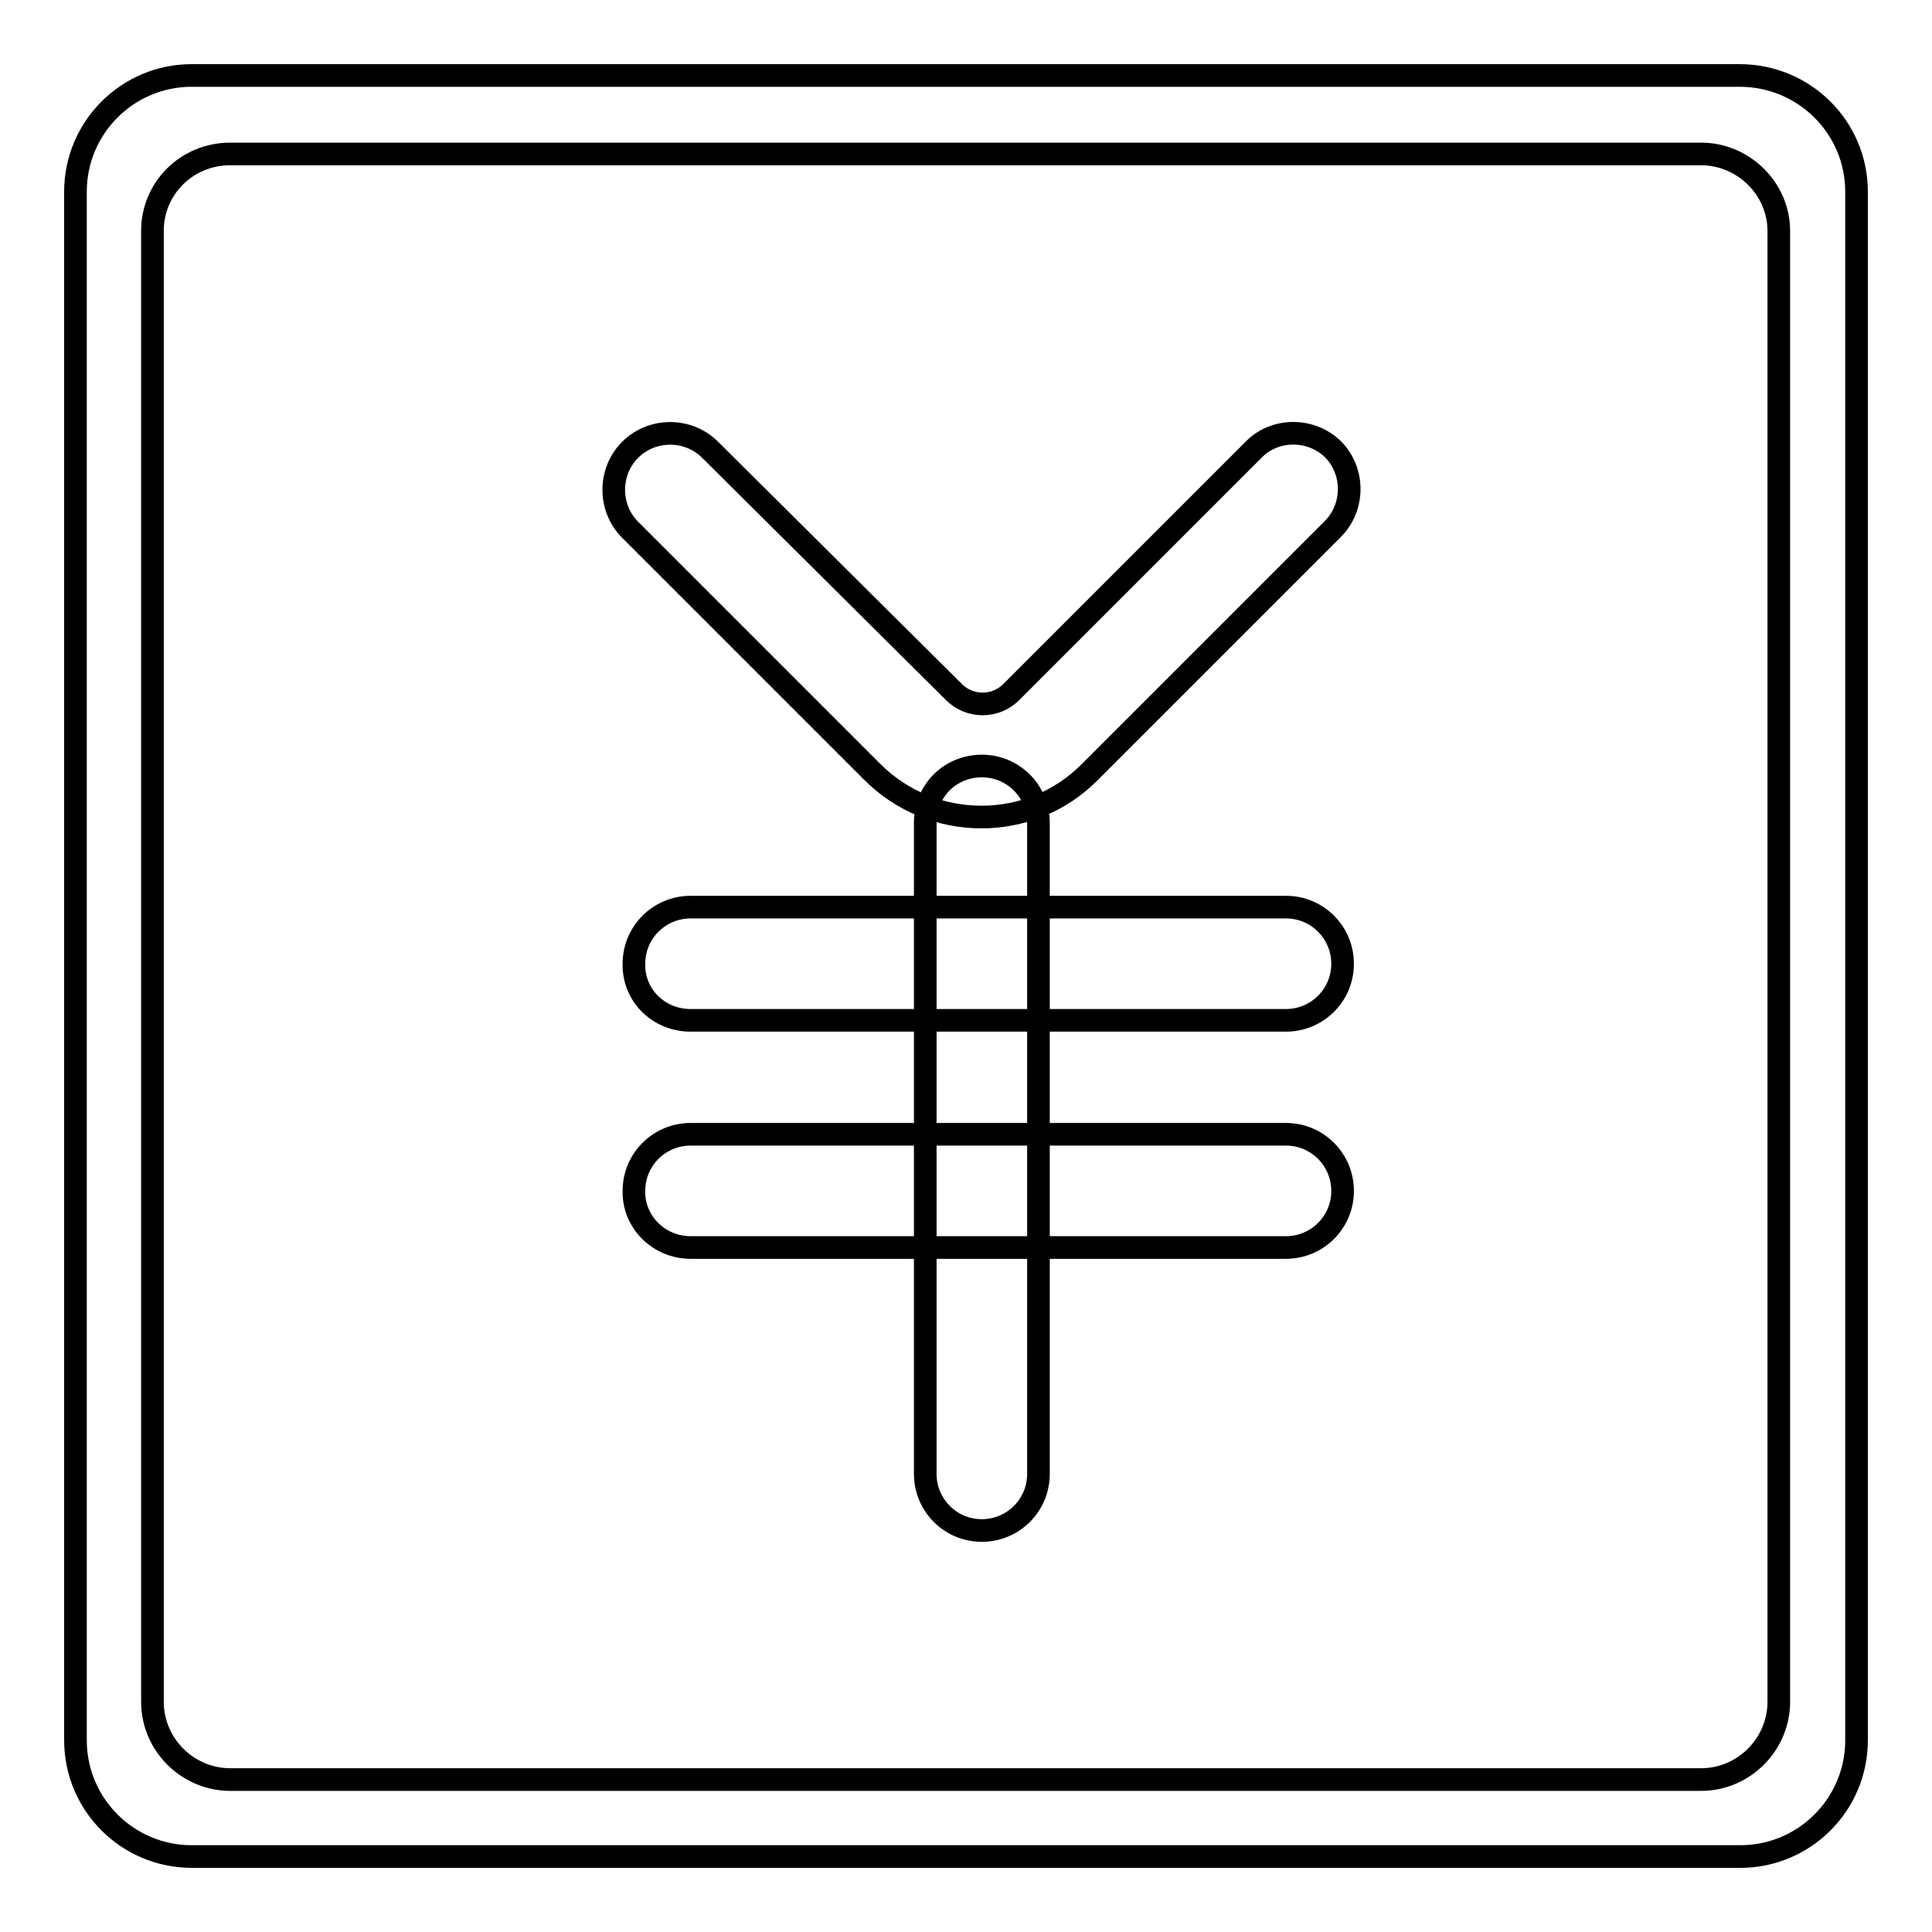
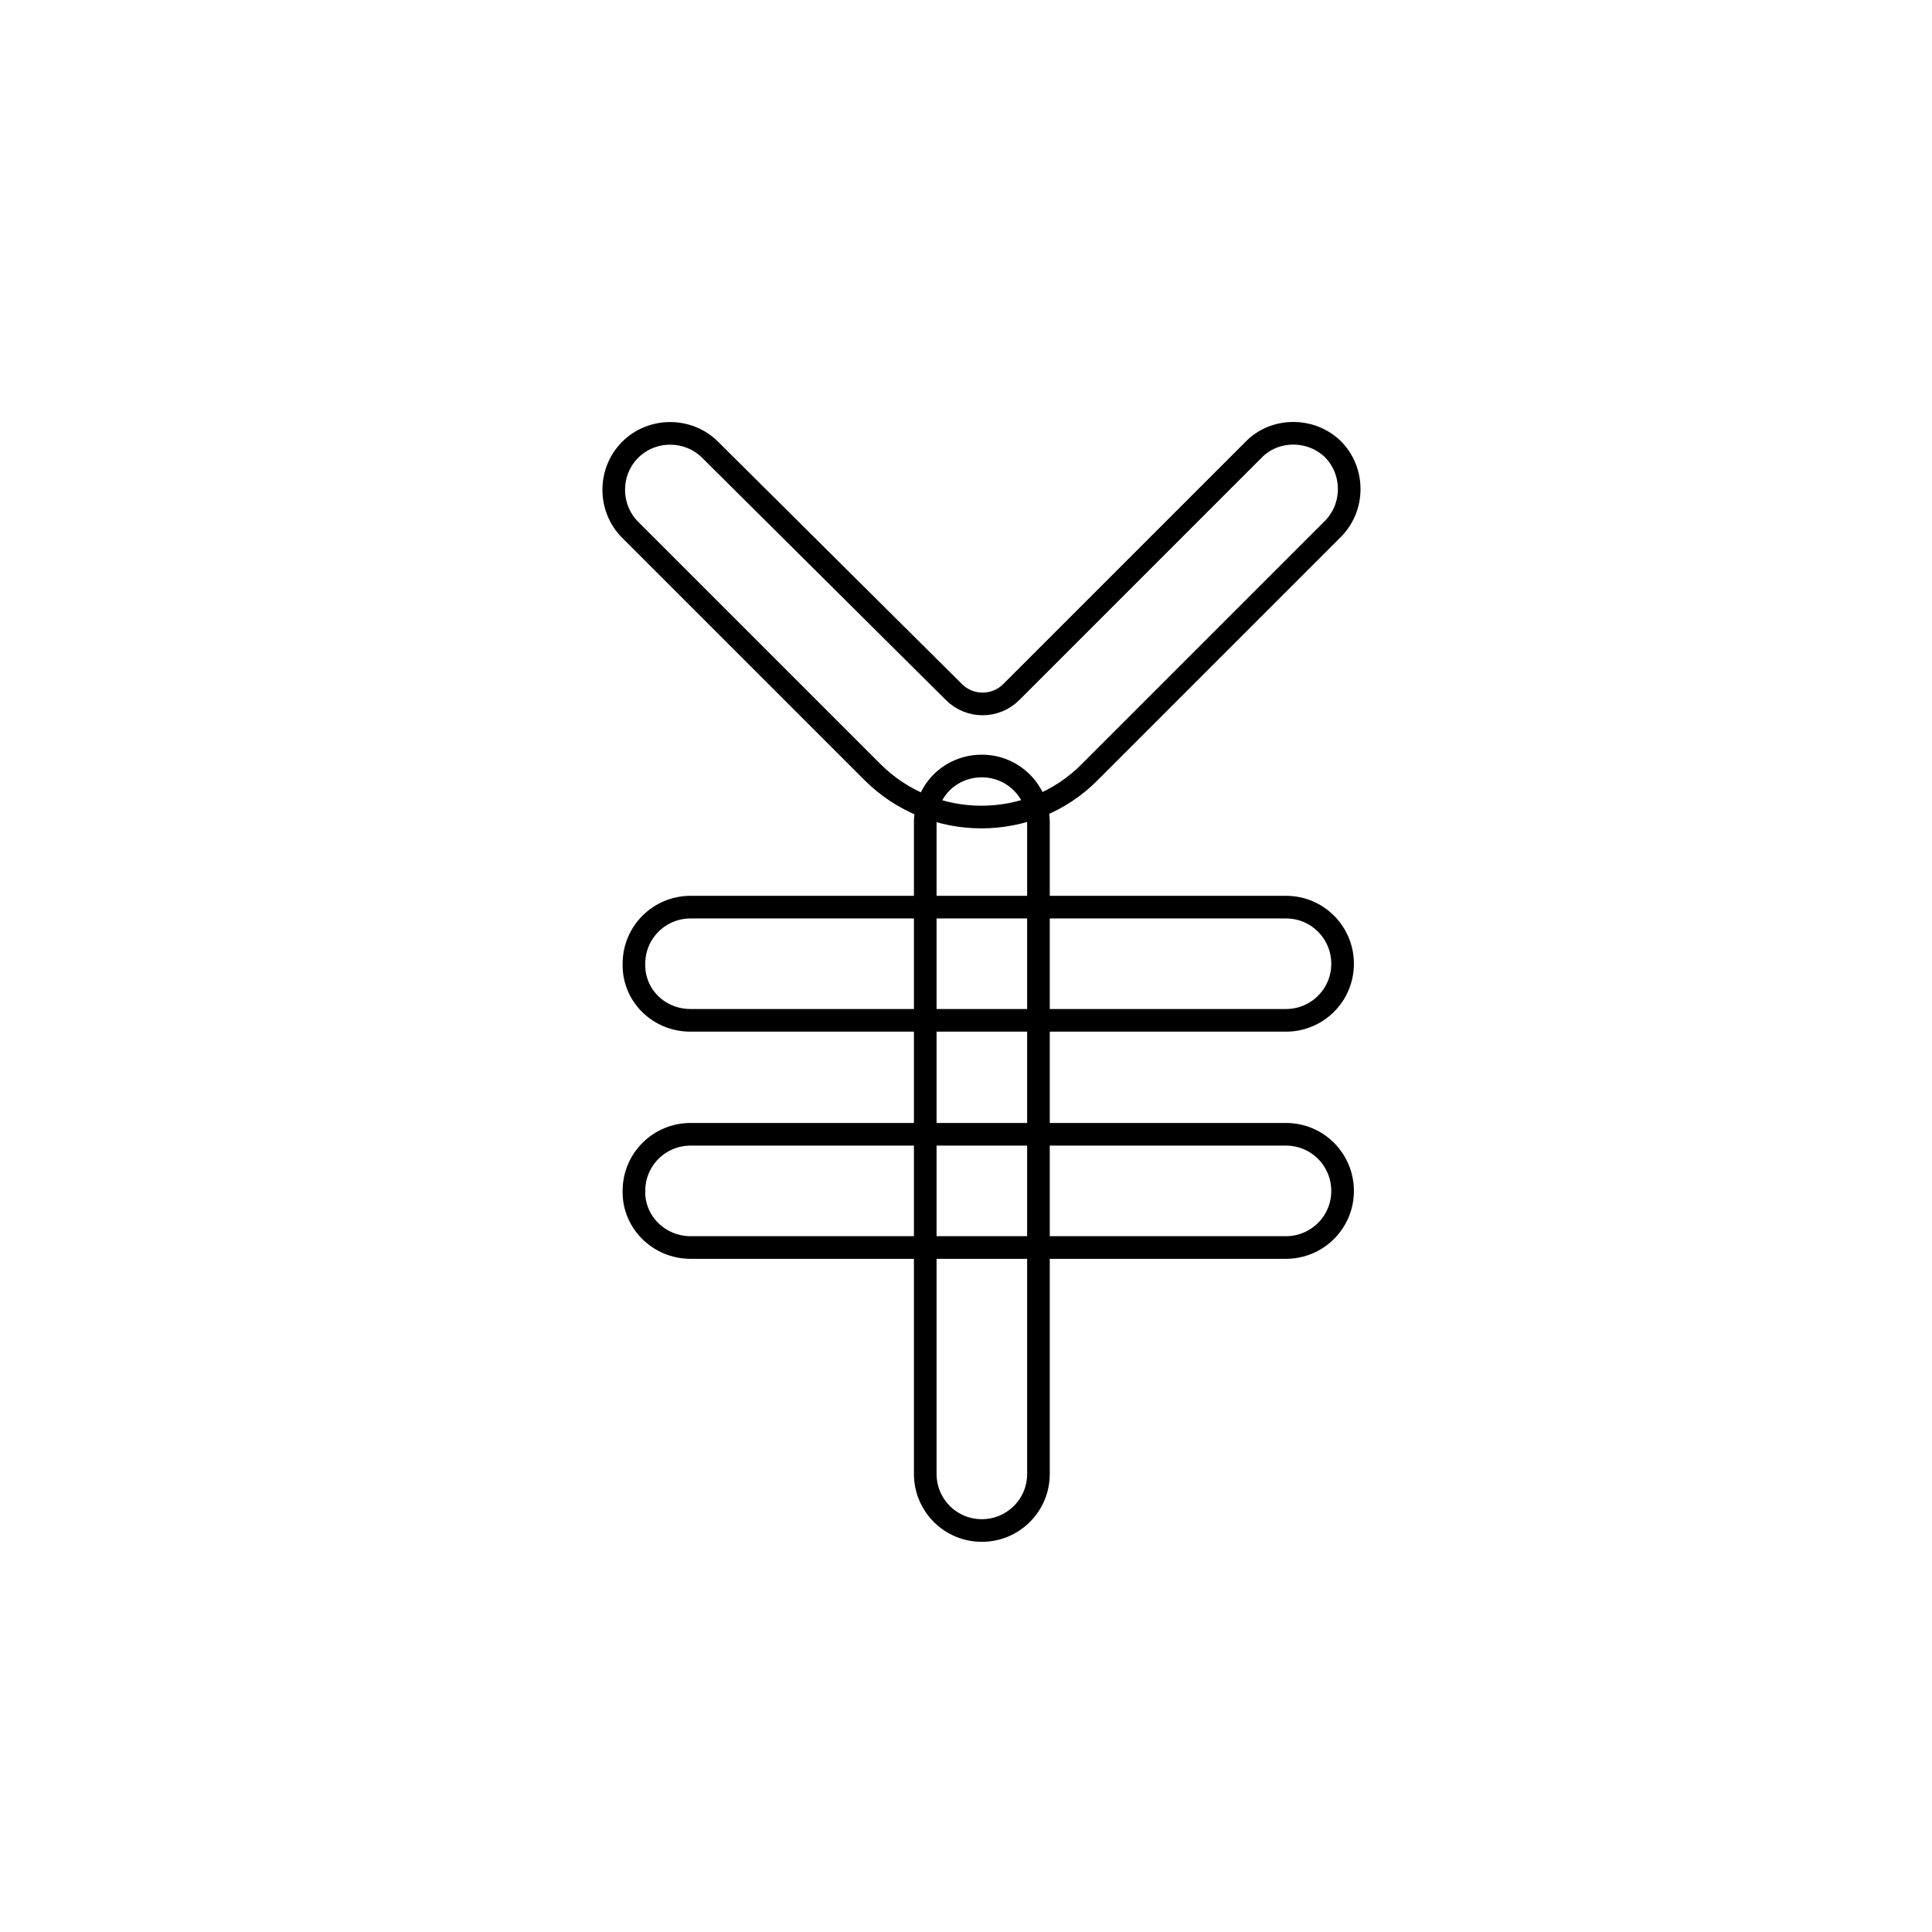
<svg xmlns="http://www.w3.org/2000/svg" version="1.1" x="0px" y="0px" viewBox="0 0 256 256" enable-background="new 0 0 256 256" xml:space="preserve">
  <g>
    <g>
      <path stroke-width="3" fill-opacity="0" stroke="#000000" d="M122.6,109v86.3c0,4.1,3.3,7.5,7.5,7.5c4.1,0,7.5-3.3,7.5-7.5V109c0-4.1-3.3-7.5-7.5-7.5C125.9,101.5,122.6,104.8,122.6,109L122.6,109L122.6,109z" />
      <path stroke-width="3" fill-opacity="0" stroke="#000000" d="M91.5,135.2h78.9c4.1,0,7.5-3.3,7.5-7.5c0-4.1-3.3-7.5-7.5-7.5H91.5c-4.1,0-7.5,3.3-7.5,7.5C83.9,131.9,87.3,135.2,91.5,135.2L91.5,135.2L91.5,135.2z" />
      <path stroke-width="3" fill-opacity="0" stroke="#000000" d="M91.5,165.3h78.9c4.1,0,7.5-3.3,7.5-7.5c0-4.1-3.3-7.5-7.5-7.5H91.5c-4.1,0-7.5,3.3-7.5,7.5C83.9,161.9,87.3,165.3,91.5,165.3L91.5,165.3L91.5,165.3z" />
      <path stroke-width="3" fill-opacity="0" stroke="#000000" d="M166.1,59.6l-32.1,32.1c-2.1,2.1-5.5,2.1-7.6,0L94.1,59.6c-2.9-2.9-7.7-2.9-10.6,0c-2.9,2.9-2.9,7.7,0,10.6l32.1,32.1c7.9,7.9,20.9,8,28.8,0l32.2-32.2c2.9-2.9,2.9-7.7,0-10.6C173.7,56.7,168.9,56.7,166.1,59.6L166.1,59.6L166.1,59.6z" />
-       <path stroke-width="3" fill-opacity="0" stroke="#000000" d="M230.5,10H25.4C16.9,10,10,16.9,10,25.4v205.2c0,8.5,6.9,15.4,15.4,15.4h205.2c8.5,0,15.4-6.9,15.4-15.4V25.4C246,16.9,239.1,10,230.5,10L230.5,10z M235.7,225.5c0,5.6-4.6,10.3-10.3,10.3H30.5c-5.6,0-10.3-4.6-10.3-10.3V30.6c0-5.7,4.6-10.2,10.3-10.2h194.9c5.6,0,10.3,4.6,10.3,10.2V225.5L235.7,225.5L235.7,225.5z" />
    </g>
  </g>
</svg>